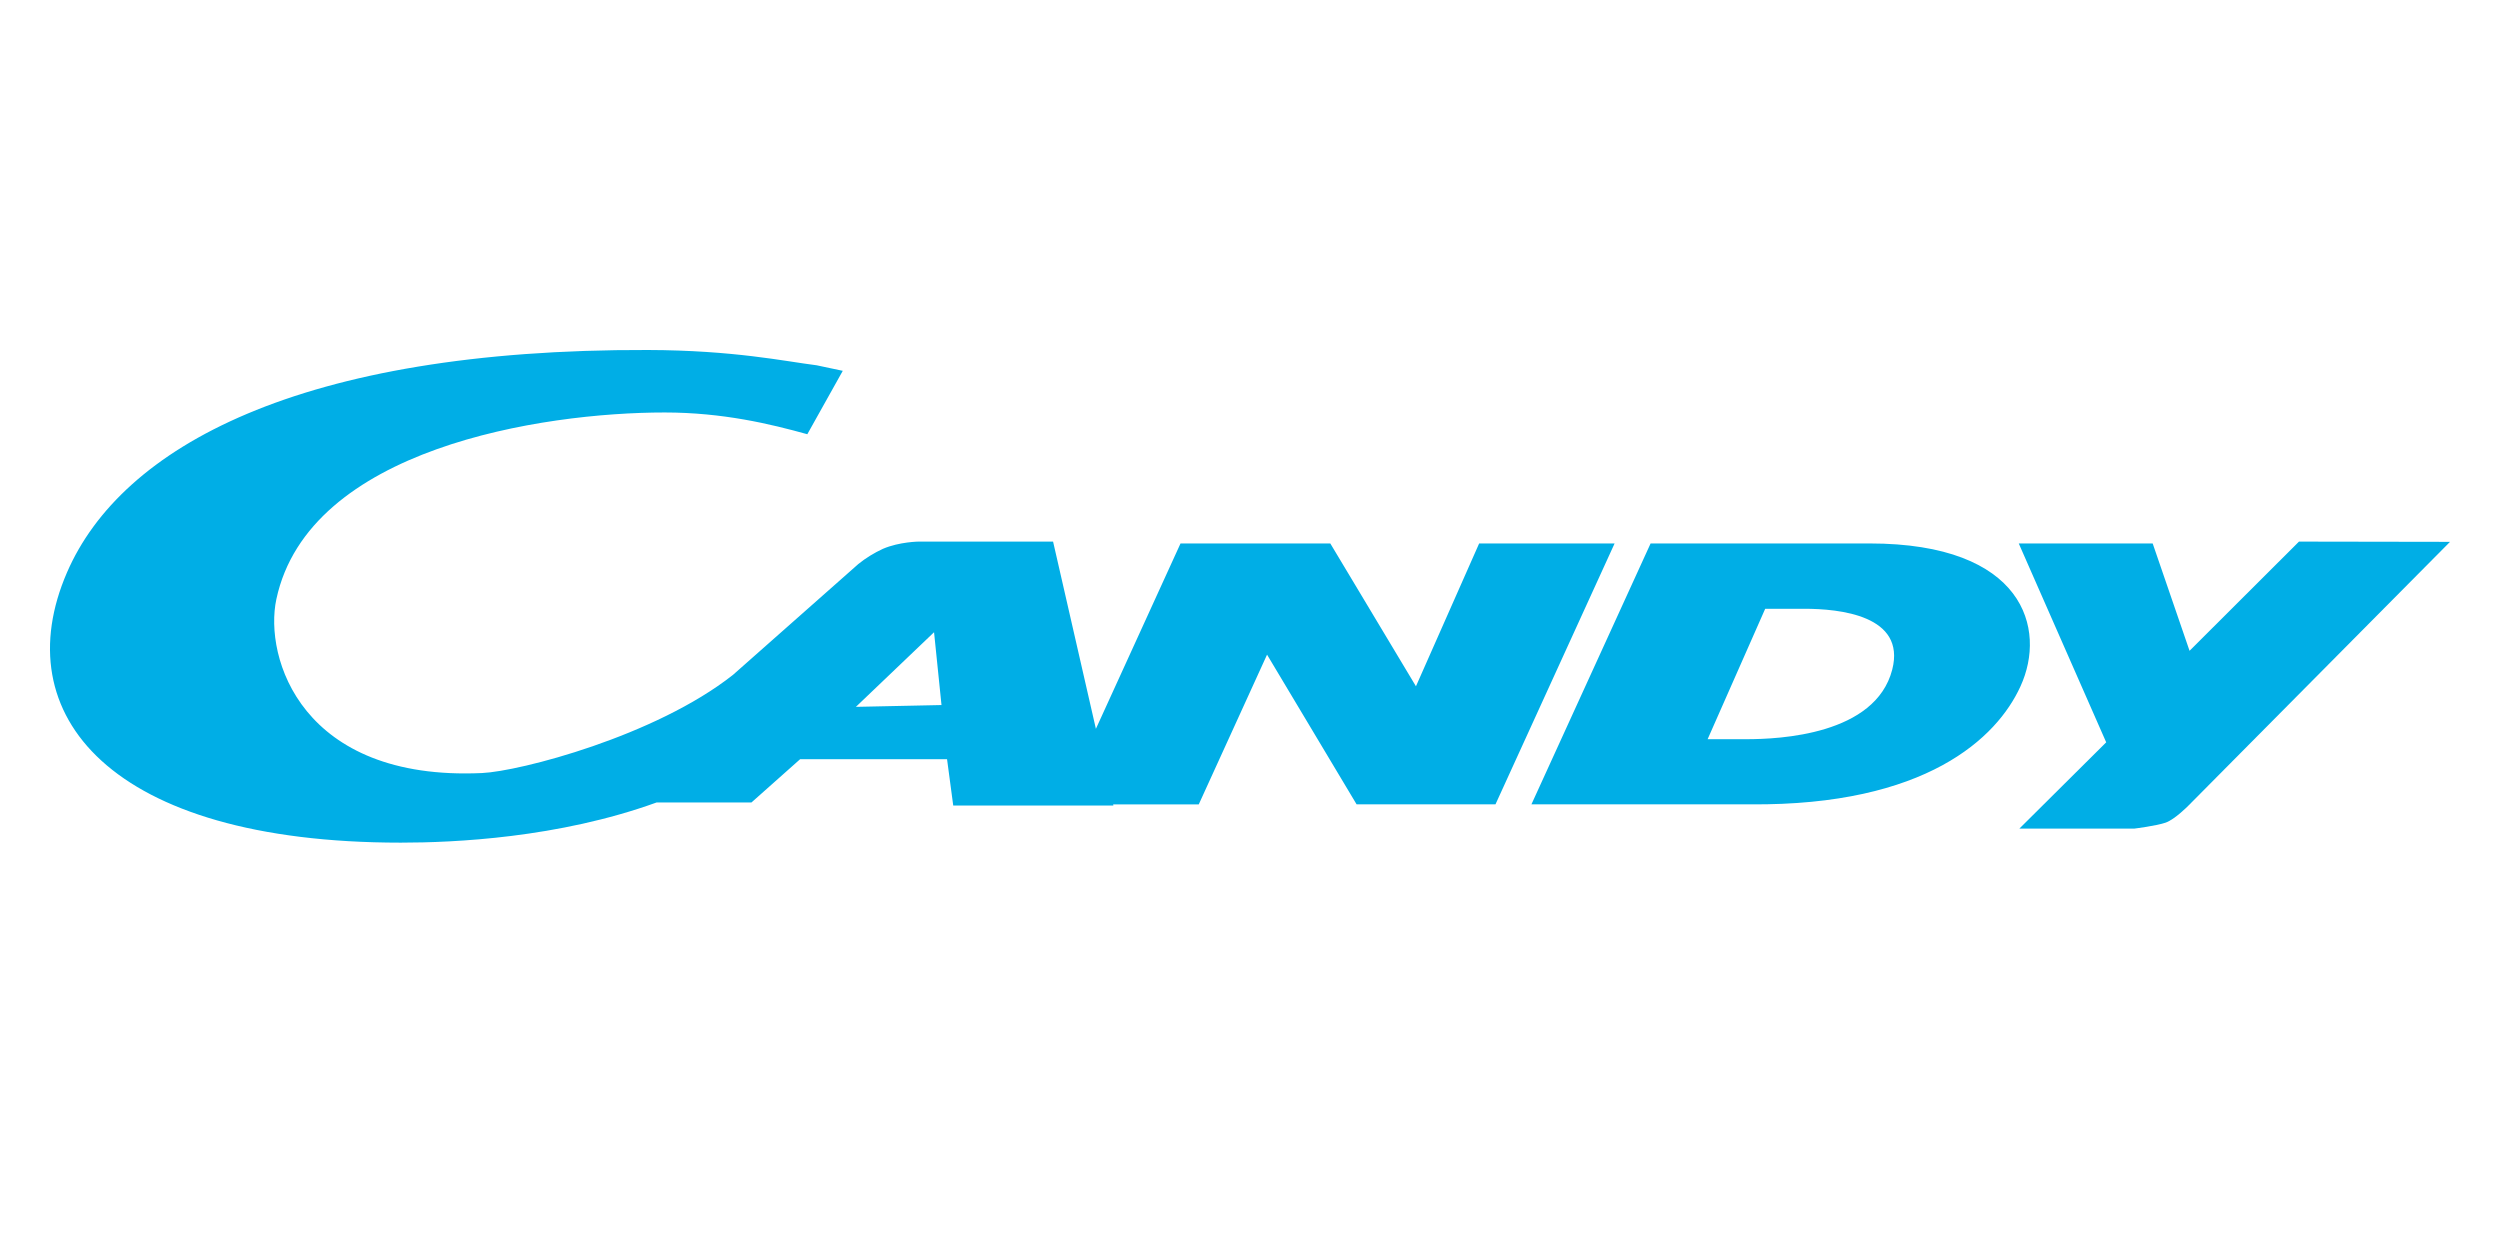
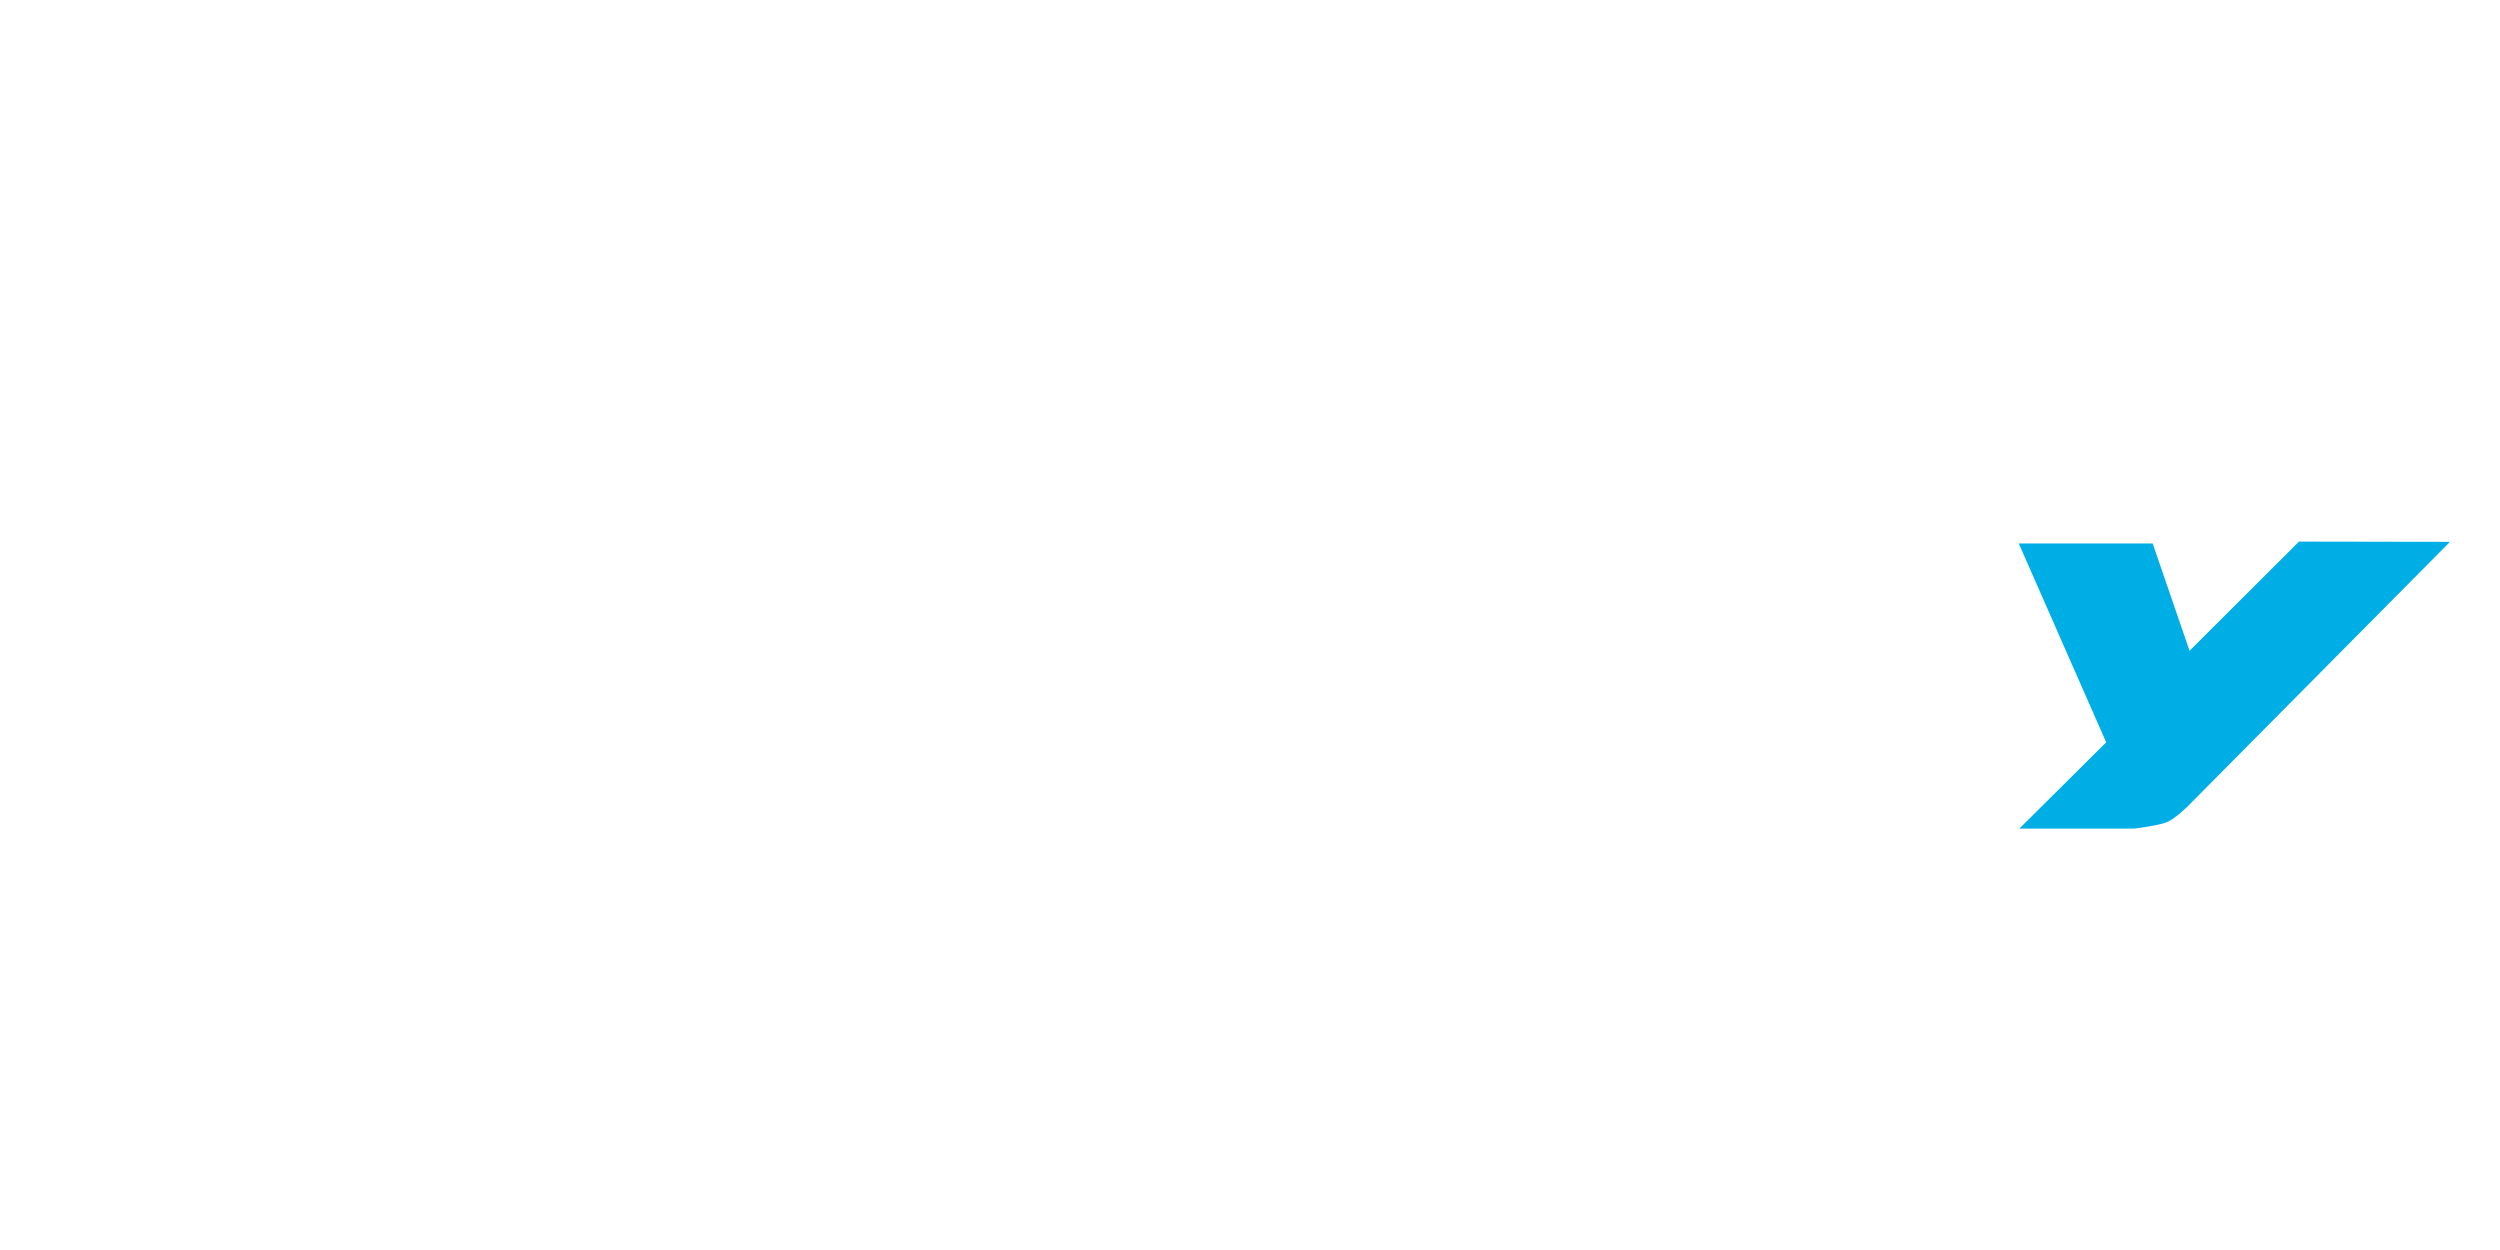
<svg xmlns="http://www.w3.org/2000/svg" width="100" height="50" viewBox="0 0 100 50" fill="none">
-   <path d="M59.166 21.738L56.638 27.452L53.212 21.738H47.221L43.836 29.153L42.123 21.663H36.764C36.764 21.663 35.979 21.668 35.317 21.953C34.965 22.115 34.634 22.319 34.332 22.562L29.32 26.994C26.219 29.443 20.794 30.854 19.278 30.922C12.059 31.251 10.554 26.306 11.054 23.969C12.343 17.931 21.684 16.499 26.587 16.499C28.911 16.499 30.819 16.959 32.293 17.369L33.711 14.833L32.669 14.612C31.376 14.45 29.359 14.011 25.918 14C12 13.954 4.855 17.874 2.679 22.9C0.223 28.573 4.37 33.706 16.031 33.706C18.146 33.706 22.33 33.522 26.263 32.099H30.058L32.005 30.368H37.882L38.129 32.22H44.535L44.527 32.176H47.95L50.682 26.186L54.263 32.172L59.819 32.174L64.584 21.738H59.166V21.738ZM34.236 28.274L37.362 25.289L37.66 28.202L34.236 28.274ZM74.783 21.738H66.024L61.257 32.174H70.018C77.027 32.231 79.876 29.526 80.82 27.452C81.873 25.157 80.969 21.738 74.783 21.738V21.738ZM75.69 26.782C75.019 29.397 71.169 29.568 69.858 29.568H68.305L70.608 24.351H72.161C73.579 24.349 76.243 24.616 75.69 26.782Z" fill="#00AEE6" />
  <path d="M91.959 21.664L87.582 26.032L86.107 21.738H80.75L84.248 29.693L80.774 33.145H85.365C85.365 33.145 86.258 33.035 86.63 32.904C87.001 32.77 87.528 32.233 87.528 32.233L98 21.674L91.959 21.664V21.664Z" fill="#00AEE6" />
</svg>